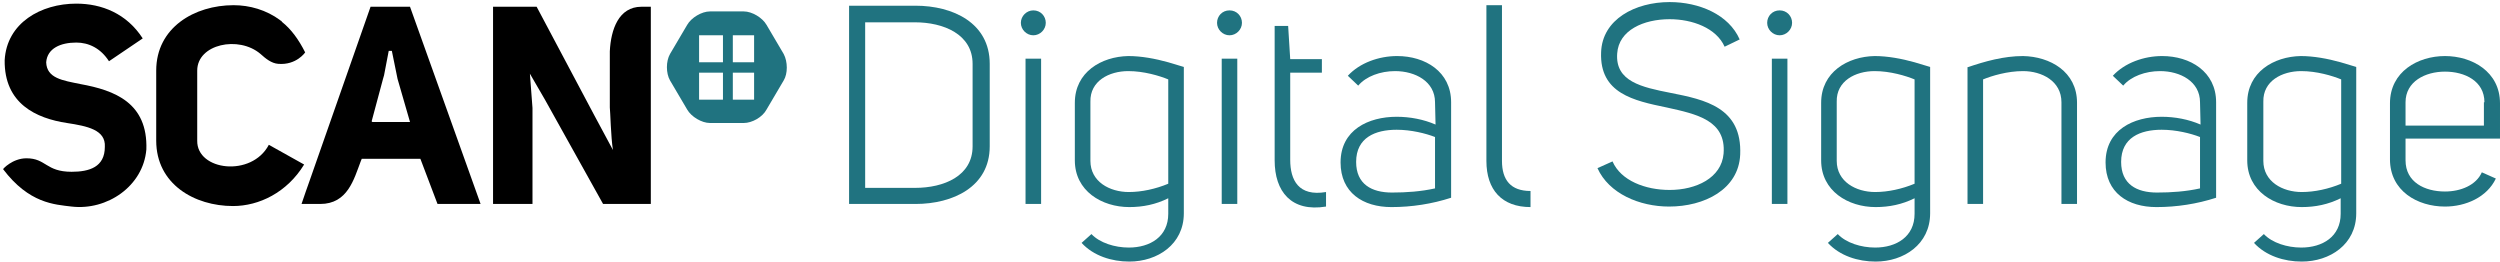
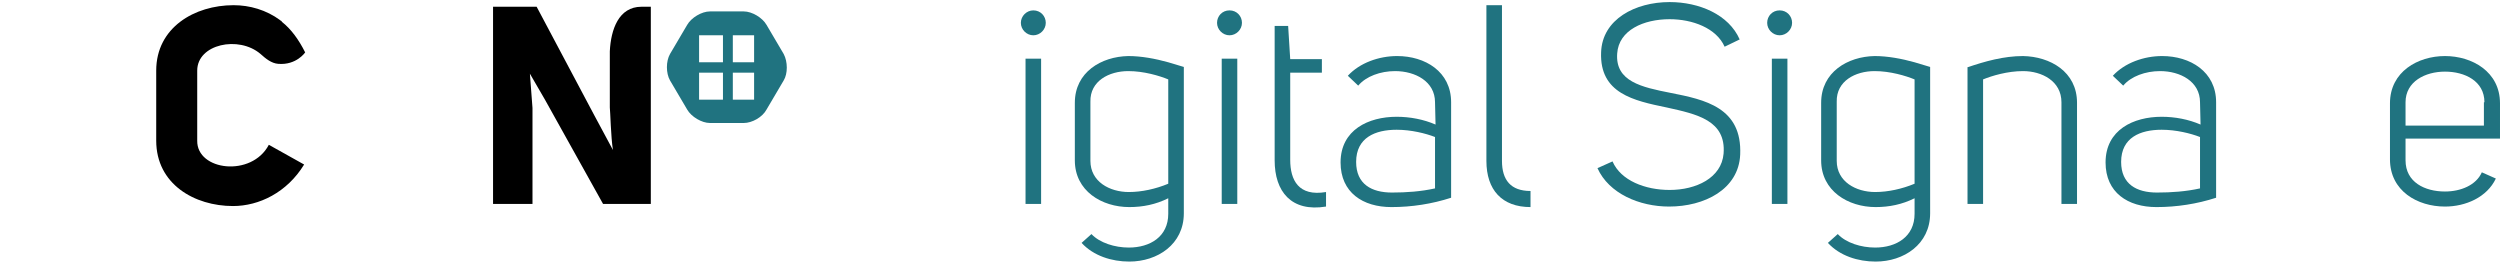
<svg xmlns="http://www.w3.org/2000/svg" version="1.1" id="a" x="0px" y="0px" viewBox="0 0 481.7 50.5" style="enable-background:new 0 0 481.7 50.5;" xml:space="preserve">
  <style type="text/css">
	.st0{fill:#207380;}
</style>
  <g>
-     <path d="M5.1,30.5c3.8,0,3.7,2.6,8.7,2.6c3.4,0,6.4-0.9,6.4-4.8c0.2-3.3-3.4-4-7.3-4.6c-5.9-0.9-12.1-3.7-12-12.1   c0.4-7.2,7-10.9,13.8-10.9c4.9,0,9.7,1.9,12.8,6.7L21,11.8c-1.6-2.5-3.9-3.6-6.3-3.6c-3,0-5.6,1.1-5.8,3.8V12   c0.1,3.1,3.2,3.5,6.6,4.2c6.6,1.2,13,3.6,12.7,12.6c-0.6,7.1-7.6,11.8-14.4,11c-3.3-0.4-8.2-0.6-13.2-7.2   C0.5,32.6,2.4,30.5,5.1,30.5" />
    <path d="M38,27.1V13.6c0-5.1,8-6.8,12.2-3.2l0,0c1,0.9,2.1,1.8,3.4,1.9c3.5,0.3,5.2-2.2,5.2-2.2c-1.2-2.4-2.7-4.5-4.5-5.9l0,0   C54.3,4.1,54.2,4,54.1,4c0,0,0,0-0.1-0.1l0,0c-2.7-2-5.9-2.9-9-2.9c-7.5,0-14.9,4.3-14.9,12.6v13.5c0,8.4,7.4,12.6,14.8,12.6   c5,0,10.4-2.6,13.7-8l-6.8-3.8C48.5,34.2,37.9,32.9,38,27.1" />
    <path d="M123.6,1.3c-4.4,0-5.9,4.4-6.1,8.6h0v10.8c0.1,0.8,0.2,5.7,0.6,8.2l-3.6-6.7L103.4,1.3H95v38h7.6V20.8l-0.5-6.6l2.9,5   l11.2,20.1h9.2v-38H123.6L123.6,1.3z" />
-     <path d="M75.2,9.8h0.3l1.1,5.4l2.4,8.3h-7.3l0-0.1h-0.1l2.2-8.2l0.2-0.7l0.9-4.7L75.2,9.8 M79,1.3h-7.6L61.1,30.7   c-0.8,2.4-1.9,5.3-3,8.6h3.6c5.3,0,6.5-4.8,7.8-8.2c0.1-0.2,0.1-0.3,0.2-0.5H81l3.3,8.7h8.3L79,1.3L79,1.3z" />
    <g>
-       <path class="st0" d="M163.6,1.1h12.8c7.2,0,14.3,3.3,14.3,11.2v15.9c0,7.8-7.1,11.1-14.3,11.1h-12.8L163.6,1.1L163.6,1.1z     M176.3,36.2c5.6,0,11.1-2.3,11.1-8V12.3c0-5.7-5.6-8-11.1-8h-9.6v31.9H176.3L176.3,36.2z" />
      <path class="st0" d="M199.1,2c1.4,0,2.4,1.1,2.4,2.4s-1.1,2.4-2.4,2.4s-2.4-1.1-2.4-2.4S197.8,2,199.1,2z M200.6,11.3v28h-3v-28    H200.6z" />
      <path class="st0" d="M210.3,45.1c1.6,1.7,4.5,2.6,7.2,2.6c4.1,0,7.6-2.1,7.6-6.5v-3c-2.4,1.2-4.9,1.7-7.5,1.7    c-5.3,0-10.5-3.1-10.5-9V19.8c0-5.9,5.1-8.9,10.3-9c2.5,0,5.2,0.5,7.7,1.2l3,0.9v28.2c0,6-5.1,9.3-10.5,9.3    c-3.4,0-6.9-1.1-9.2-3.6L210.3,45.1L210.3,45.1z M225.1,15.3c-1.7-0.7-4.7-1.6-7.7-1.6c-3.7,0-7.4,1.9-7.3,5.9v11.4    c0,4,3.7,6,7.4,6c2.5,0,5.2-0.6,7.6-1.6C225.1,35.5,225.1,15.3,225.1,15.3z" />
      <path class="st0" d="M236.9,2c1.4,0,2.4,1.1,2.4,2.4s-1.1,2.4-2.4,2.4s-2.4-1.1-2.4-2.4S235.5,2,236.9,2z M238.4,11.3v28h-3v-28    H238.4z" />
      <path class="st0" d="M255.5,39.8c-6.7,1.1-9.9-2.9-9.9-8.9V5h2.6l0.4,6.4h6.1V14h-6.1v16.8c0,3.9,1.6,7.1,6.9,6.2V39.8z" />
      <path class="st0" d="M276.5,19.7c0-4-3.8-6-7.7-6c-2.8,0-5.6,1-7.1,2.8l-2-1.9c2.3-2.5,6-3.8,9.5-3.8c5.4,0,10.4,3,10.4,8.9v18.4    c-3.7,1.2-7.6,1.8-11.5,1.8c-5.5,0-9.8-2.8-9.8-8.6c0-6.3,5.4-8.8,10.8-8.8c2.6,0,5.2,0.5,7.5,1.5L276.5,19.7L276.5,19.7z     M276.5,26.4c-1.8-0.7-4.6-1.4-7.4-1.4c-4.1,0-7.8,1.5-7.8,6.2c0,4.3,3,5.9,6.9,5.9c2.8,0,5.6-0.2,8.3-0.8    C276.5,36.4,276.5,26.4,276.5,26.4z" />
      <path class="st0" d="M294.9,39.9c-5.5,0-8.5-3.3-8.5-8.9v-30h3V31c0,3.7,1.7,5.8,5.5,5.8C294.9,36.8,294.9,39.9,294.9,39.9z" />
      <path class="st0" d="M321.9,17.9c6.6,1.3,13.8,2.8,13.4,11.9c-0.3,6.7-6.9,10-13.7,10c-5.7,0-11.6-2.5-13.8-7.4l2.9-1.3    c1.6,3.7,6.3,5.5,11,5.5c5.1,0,10-2.3,10.4-7c0.5-6.4-5.1-7.6-11-8.9c-6.3-1.3-12.9-2.7-12.6-10.6c0.2-6.4,6.6-9.7,13.2-9.7    c5.7,0,11.4,2.4,13.5,7.2L332.3,9c-1.6-3.6-6.2-5.3-10.6-5.3c-5,0-9.8,2.1-10.1,6.6C311.2,15.7,316.3,16.8,321.9,17.9L321.9,17.9z    " />
      <path class="st0" d="M342.9,2c1.4,0,2.4,1.1,2.4,2.4s-1.1,2.4-2.4,2.4s-2.4-1.1-2.4-2.4S341.5,2,342.9,2z M344.4,11.3v28h-3v-28    H344.4z" />
      <path class="st0" d="M354.1,45.1c1.6,1.7,4.5,2.6,7.2,2.6c4.1,0,7.6-2.1,7.6-6.5v-3c-2.4,1.2-4.9,1.7-7.5,1.7    c-5.3,0-10.5-3.1-10.5-9V19.8c0-5.9,5.1-8.9,10.3-9c2.5,0,5.2,0.5,7.7,1.2l3,0.9v28.2c0,6-5.1,9.3-10.5,9.3    c-3.4,0-6.9-1.1-9.2-3.6L354.1,45.1L354.1,45.1z M368.9,15.3c-1.7-0.7-4.7-1.6-7.7-1.6c-3.7,0-7.4,1.9-7.3,5.9v11.4    c0,4,3.7,6,7.4,6c2.5,0,5.2-0.6,7.6-1.6C368.9,35.5,368.9,15.3,368.9,15.3z" />
      <path class="st0" d="M379,13c3.5-1.2,7.1-2.2,10.8-2.2c5.2,0.1,10.4,3,10.4,9v19.5h-3V19.7c0-4.1-3.8-6-7.4-6c-3,0-6,0.9-7.7,1.6    v24h-3V13z" />
      <path class="st0" d="M423.9,19.7c0-4-3.8-6-7.7-6c-2.8,0-5.6,1-7.1,2.8l-2-1.9c2.3-2.5,6-3.8,9.5-3.8c5.4,0,10.4,3,10.4,8.9v18.4    c-3.7,1.2-7.6,1.8-11.5,1.8c-5.5,0-9.8-2.8-9.8-8.6c0-6.3,5.4-8.8,10.8-8.8c2.6,0,5.2,0.5,7.5,1.5L423.9,19.7L423.9,19.7z     M423.9,26.4c-1.8-0.7-4.6-1.4-7.4-1.4c-4.1,0-7.8,1.5-7.8,6.2c0,4.3,3,5.9,6.9,5.9c2.8,0,5.6-0.2,8.3-0.8    C423.9,36.4,423.9,26.4,423.9,26.4z" />
-       <path class="st0" d="M436.2,45.1c1.6,1.7,4.5,2.6,7.2,2.6c4.1,0,7.6-2.1,7.6-6.5v-3c-2.4,1.2-4.9,1.7-7.5,1.7    c-5.3,0-10.5-3.1-10.5-9V19.8c0-5.9,5.1-8.9,10.3-9c2.5,0,5.2,0.5,7.7,1.2l3,0.9v28.2c0,6-5.1,9.3-10.5,9.3    c-3.4,0-6.9-1.1-9.2-3.6L436.2,45.1L436.2,45.1z M451.1,15.3c-1.7-0.7-4.7-1.6-7.7-1.6c-3.7,0-7.4,1.9-7.3,5.9v11.4    c0,4,3.7,6,7.4,6c2.5,0,5.2-0.6,7.6-1.6C451.1,35.5,451.1,15.3,451.1,15.3z" />
      <path class="st0" d="M463.5,30.9c0,4.2,3.7,6,7.6,6c3,0,6-1.2,7.1-3.7l2.7,1.2c-1.7,3.6-5.8,5.4-9.8,5.4c-5.3,0-10.6-3-10.6-9.1    V19.9c0-6.1,5.4-9.1,10.6-9.1s10.6,3,10.6,9.1v6.8h-18.2L463.5,30.9L463.5,30.9z M478.7,19.7c0-4.1-3.8-5.9-7.6-5.9    s-7.6,1.9-7.6,5.9v4.5h15.1V19.7z" />
    </g>
    <path class="st0" d="M151,10.4l-3.3-5.6c-0.8-1.4-2.8-2.6-4.4-2.6h-6.5c-1.6,0-3.6,1.2-4.4,2.6l-3.3,5.6c-0.8,1.4-0.8,3.7,0,5.1   l3.3,5.6c0.8,1.4,2.8,2.6,4.4,2.6h6.5c1.6,0,3.6-1.1,4.4-2.6l3.3-5.6C151.8,14.2,151.8,11.9,151,10.4z M139.3,19.2h-4.6V14h4.6   V19.2z M139.3,12h-4.6V6.8h4.6C139.3,6.8,139.3,12,139.3,12z M145.3,19.2h-4.1V14h4.1V19.2z M145.3,12h-4.1V6.8h4.1   C145.3,6.8,145.3,12,145.3,12z" />
  </g>
</svg>